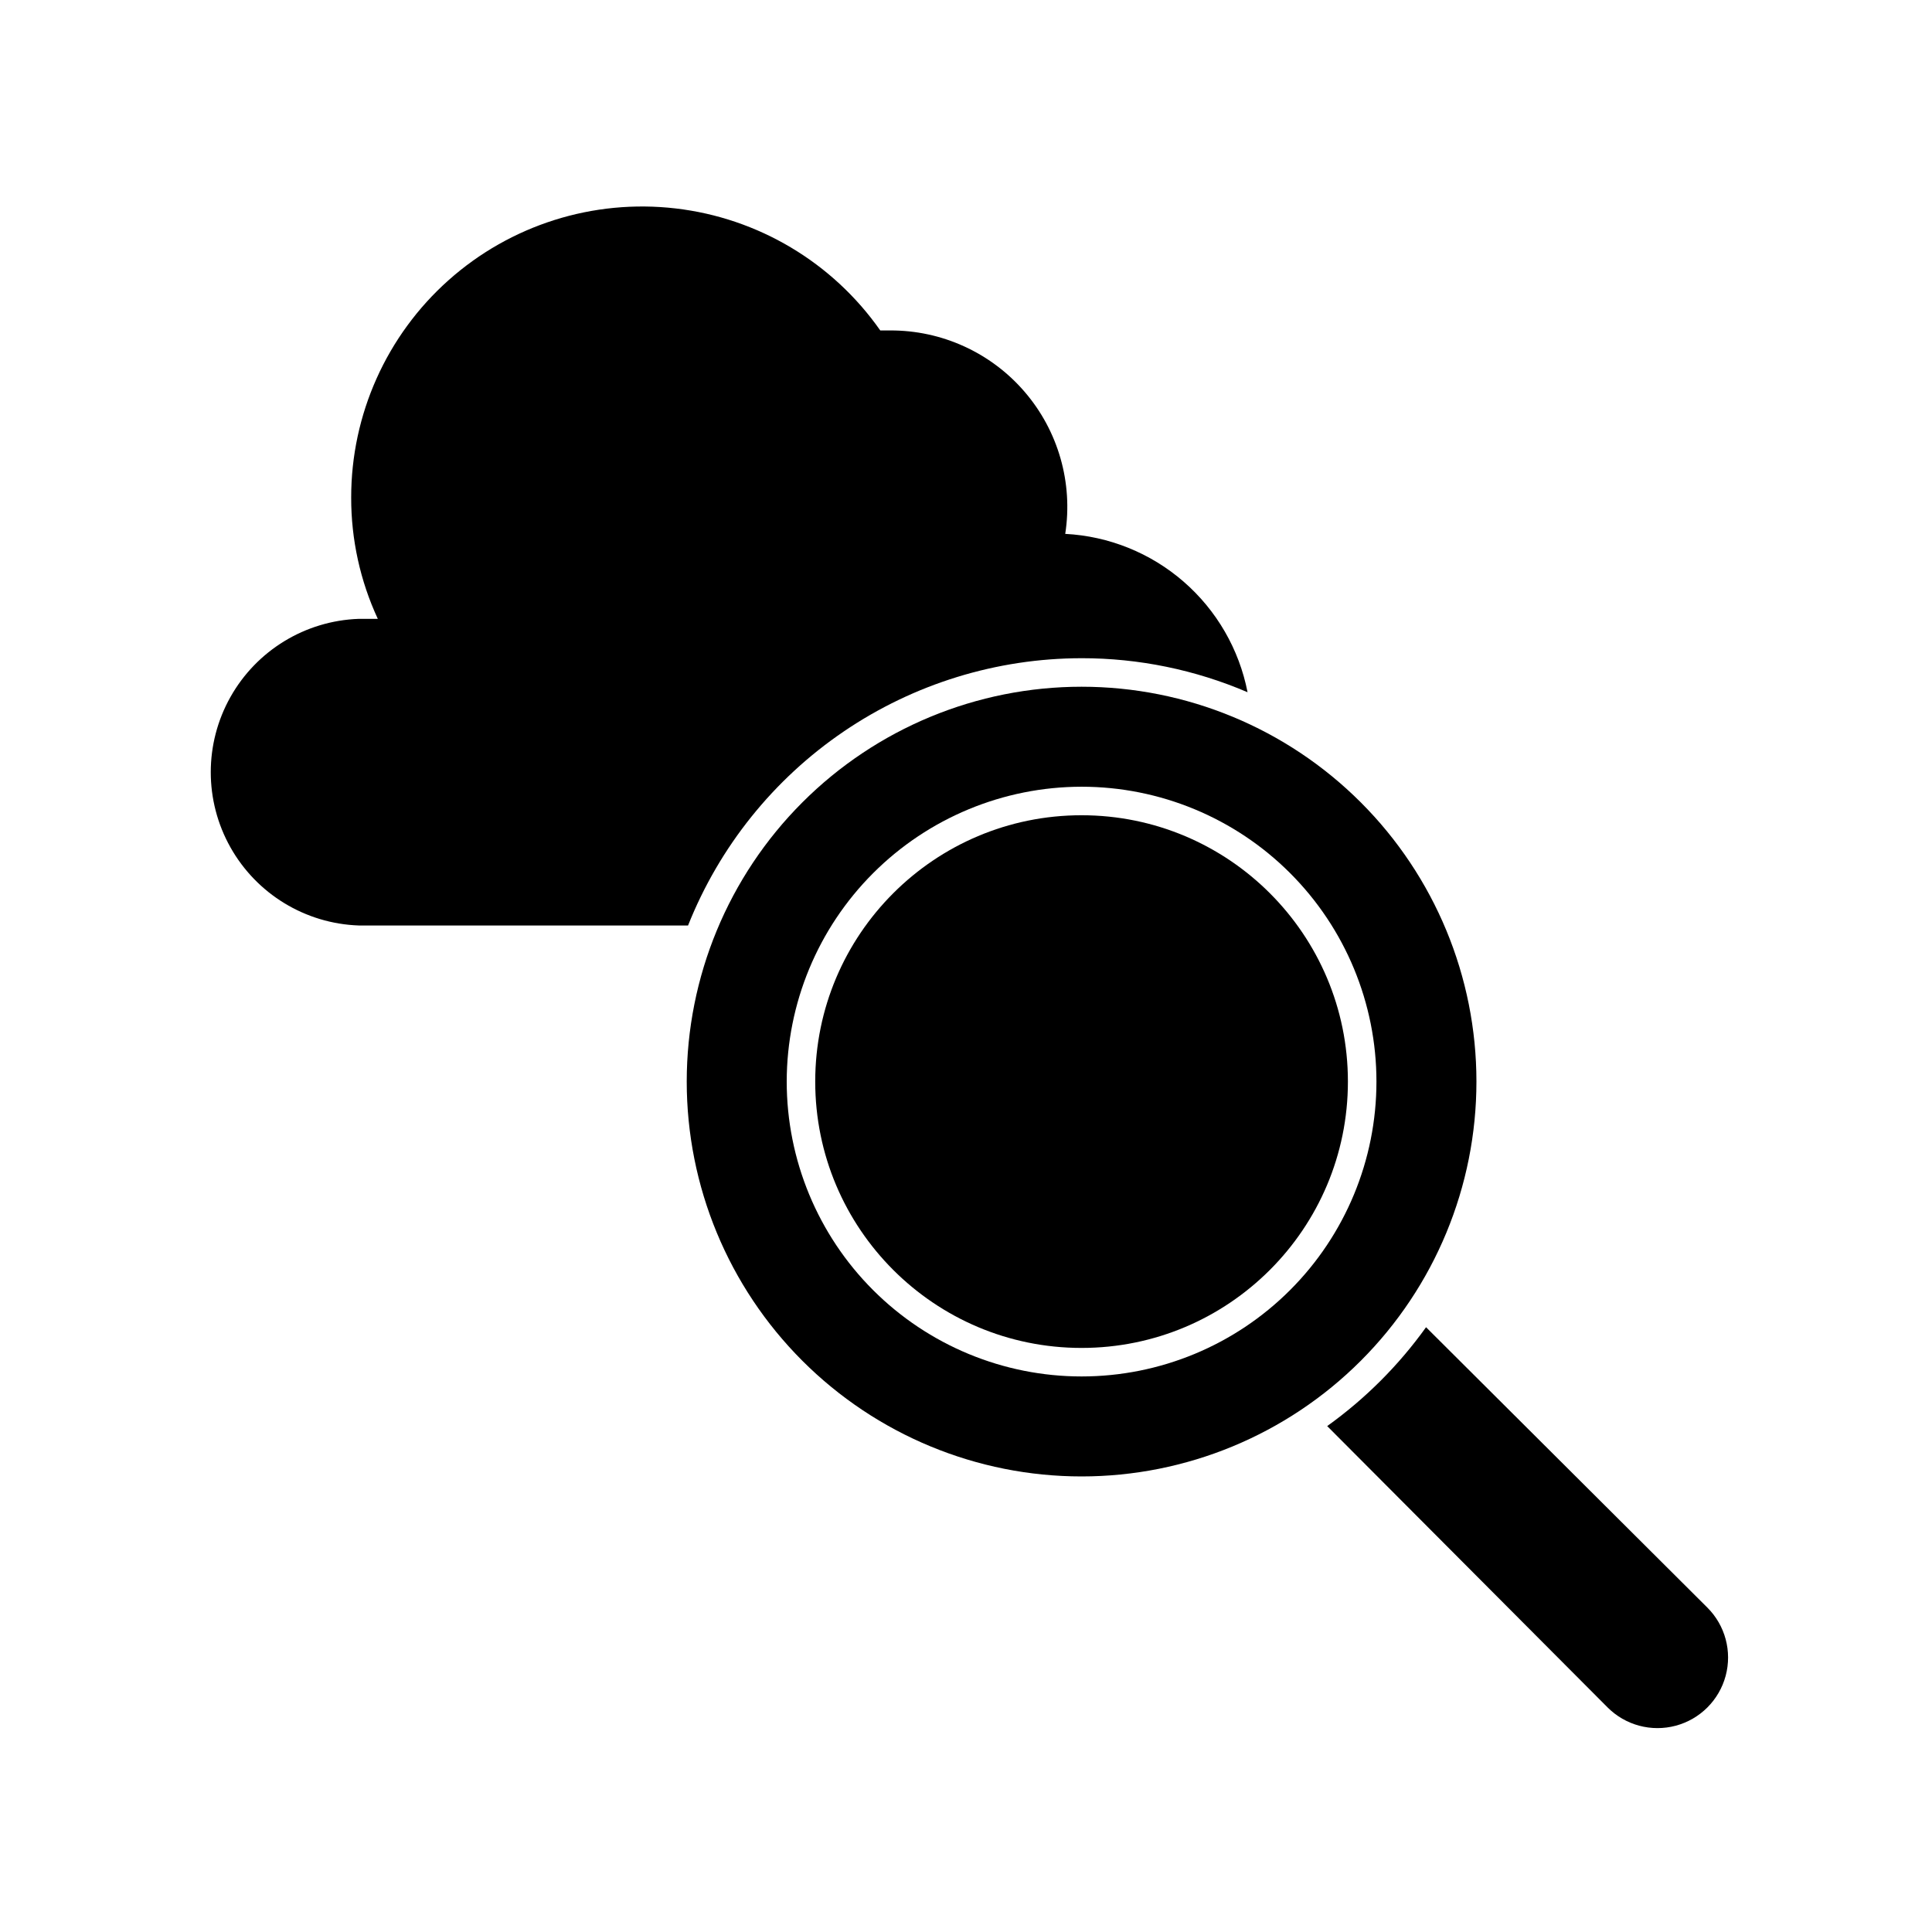
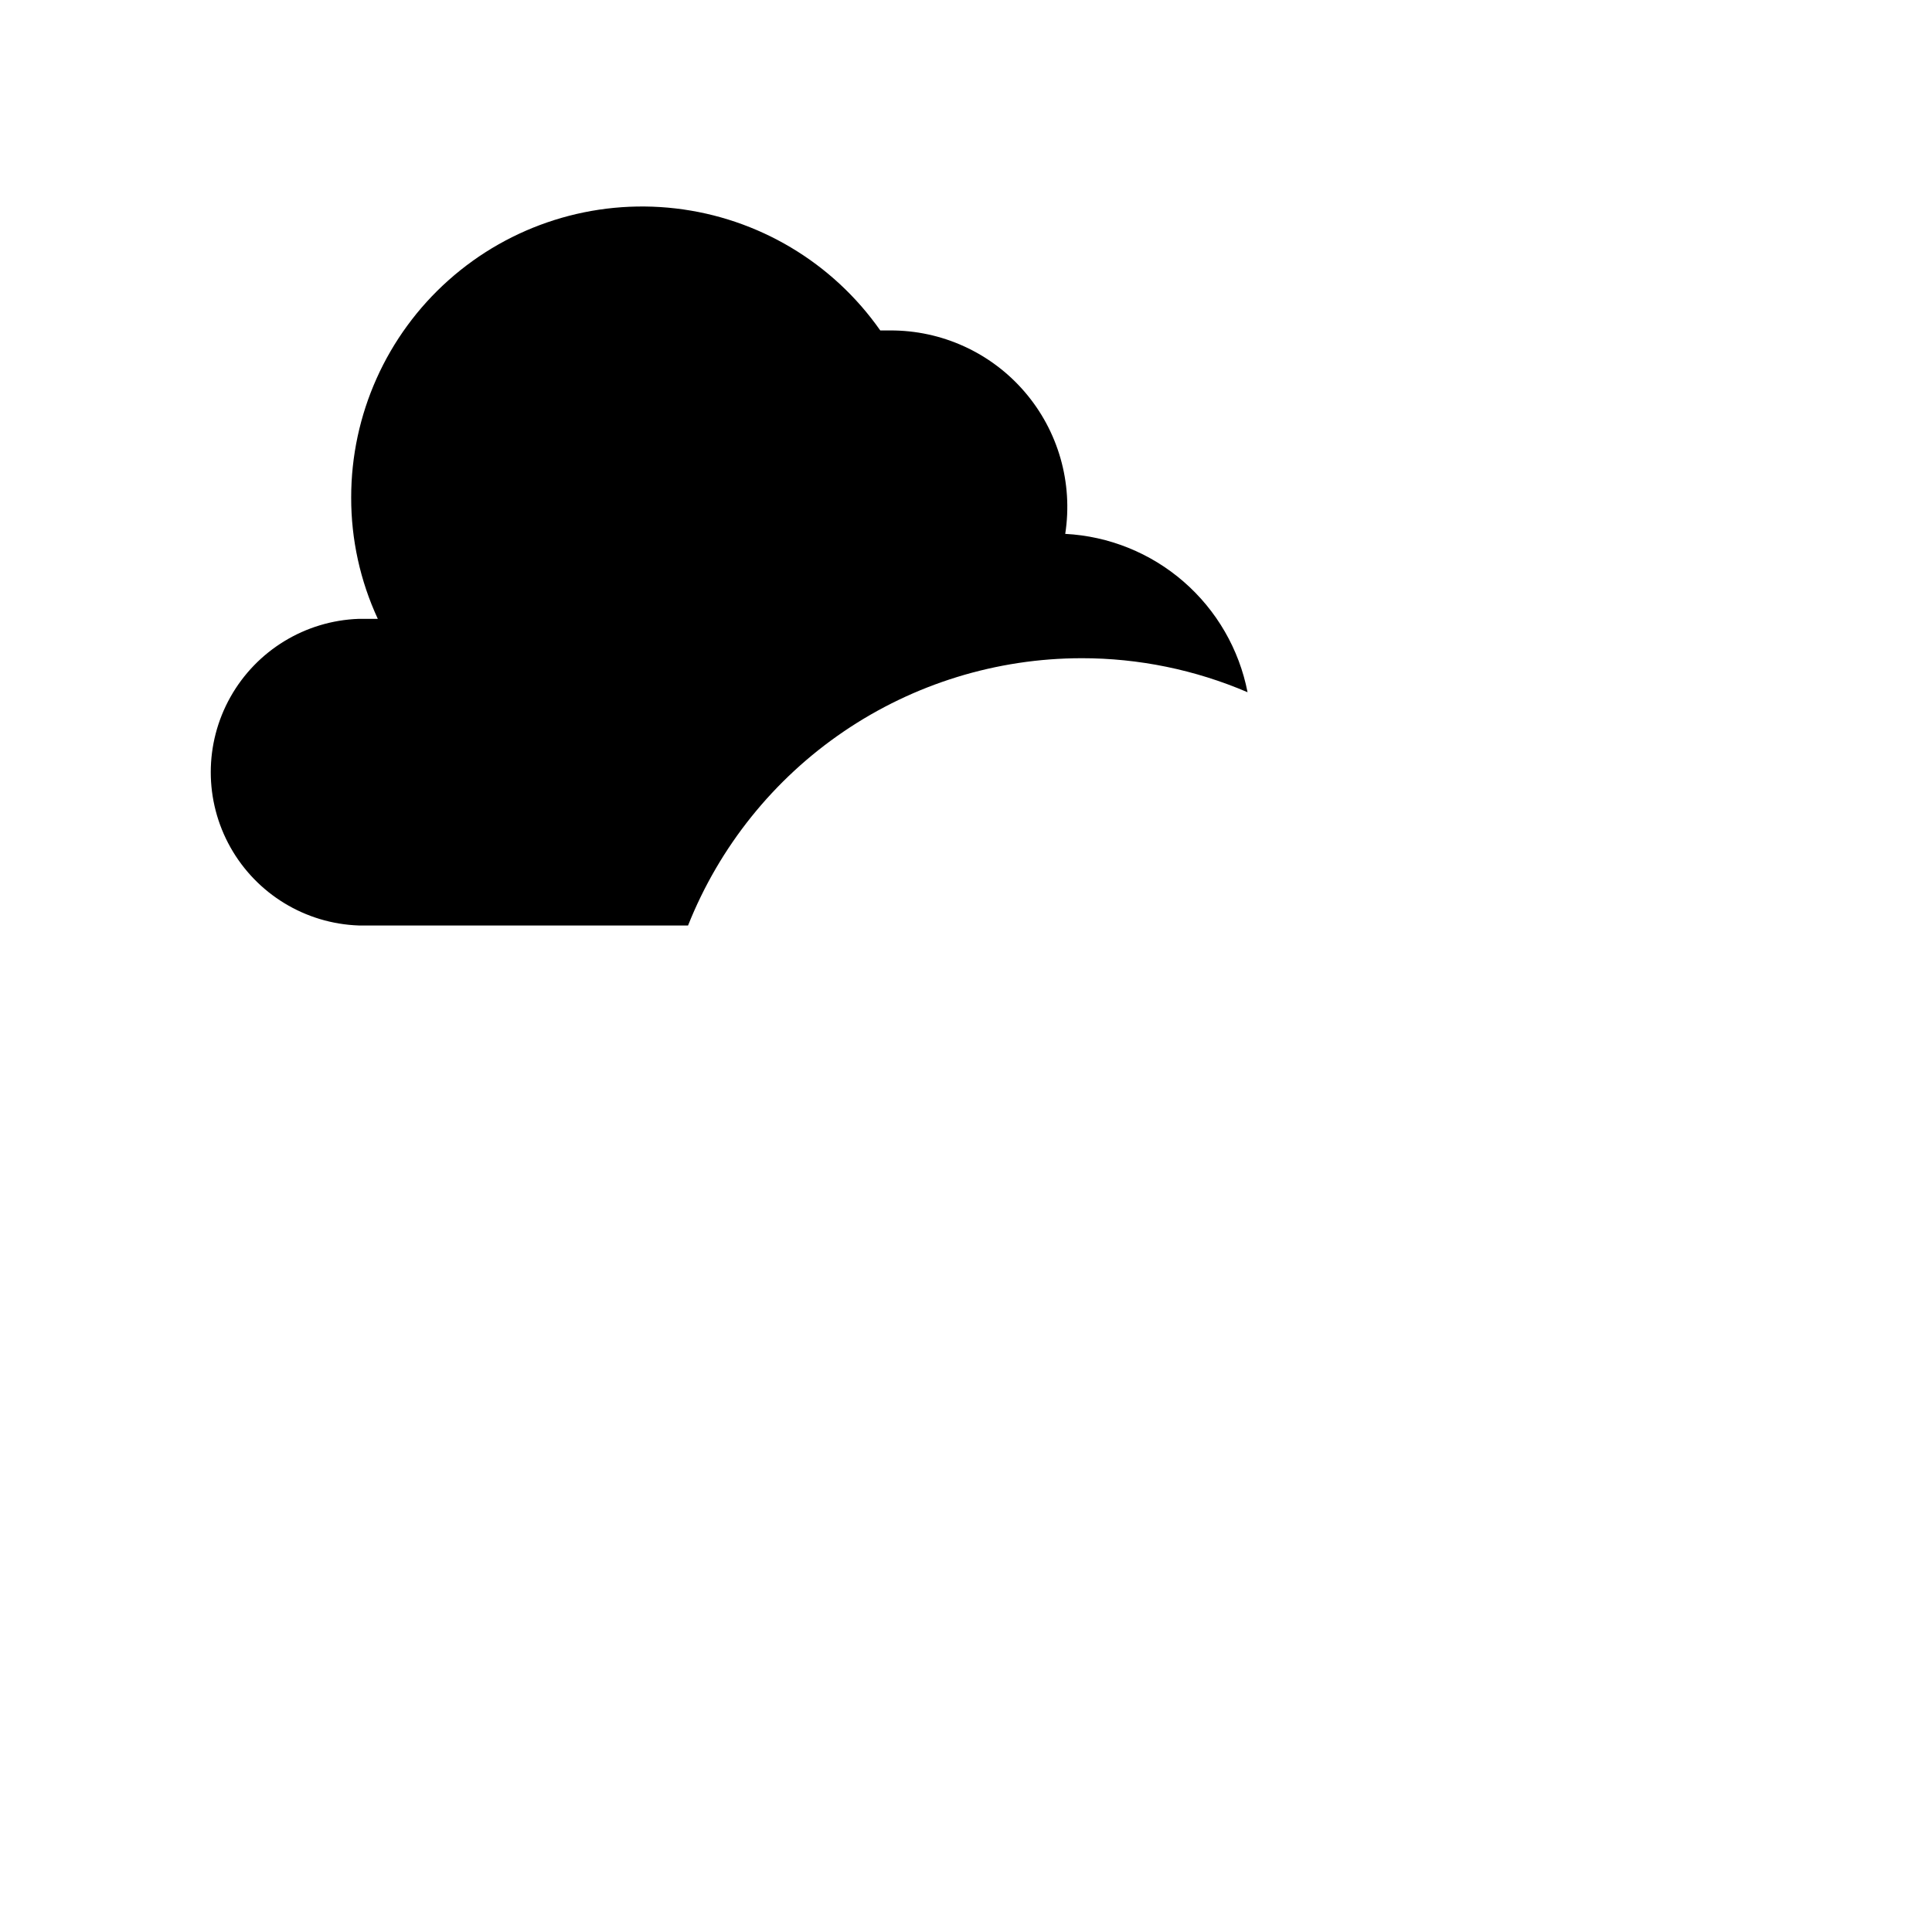
<svg xmlns="http://www.w3.org/2000/svg" fill="#000000" width="800px" height="800px" version="1.1" viewBox="144 144 512 512">
  <g>
    <path d="m430.63 318.43c15.121-0.012 30.086 3.059 43.984 9.016-2.223-11.379-8.184-21.691-16.938-29.297-8.754-7.606-19.797-12.062-31.379-12.668 2.098-13.531-1.848-27.305-10.785-37.676-8.938-10.375-21.973-16.305-35.664-16.234h-2.57c-12.629-18.02-32.355-29.785-54.215-32.332-21.855-2.543-43.758 4.375-60.188 19.012-16.434 14.641-25.824 35.602-25.809 57.605-0.02 11.102 2.387 22.07 7.055 32.145h-5.039c-14.176 0.5-27.066 8.352-34.016 20.719-6.949 12.367-6.949 27.461 0 39.828 6.949 12.367 19.84 20.219 34.016 20.715h87.258c8.305-20.883 22.684-38.797 41.273-51.422 18.59-12.629 40.543-19.391 63.016-19.41z" />
-     <path d="m596.48 570.04-74.562-74.312c-7.246 10.105-16.094 18.953-26.199 26.199l74.312 74.562c4.723 4.727 11.609 6.57 18.066 4.84 6.453-1.73 11.492-6.769 13.223-13.223 1.73-6.457-0.113-13.344-4.84-18.066z" />
-     <path d="m325.99 430.63c0 27.754 11.023 54.371 30.648 73.992 19.625 19.625 46.242 30.648 73.992 30.648 27.754 0 54.371-11.023 73.992-30.648 19.625-19.621 30.648-46.238 30.648-73.992 0-27.75-11.023-54.367-30.648-73.992-19.621-19.625-46.238-30.648-73.992-30.648-27.75 0-54.367 11.023-73.992 30.648s-30.648 46.242-30.648 73.992zm104.64-78.141c20.727 0 40.602 8.234 55.254 22.887 14.656 14.656 22.887 34.531 22.887 55.254 0 20.727-8.23 40.602-22.887 55.254-14.652 14.656-34.527 22.887-55.254 22.887-20.723 0-40.598-8.23-55.254-22.887-14.652-14.652-22.887-34.527-22.887-55.254 0.016-20.719 8.25-40.586 22.902-55.238s34.52-22.887 55.238-22.902z" />
-     <path d="m501.21 430.63c0 38.984-31.602 70.586-70.586 70.586-38.98 0-70.582-31.602-70.582-70.586 0-38.98 31.602-70.582 70.582-70.582 38.984 0 70.586 31.602 70.586 70.582" />
  </g>
</svg>